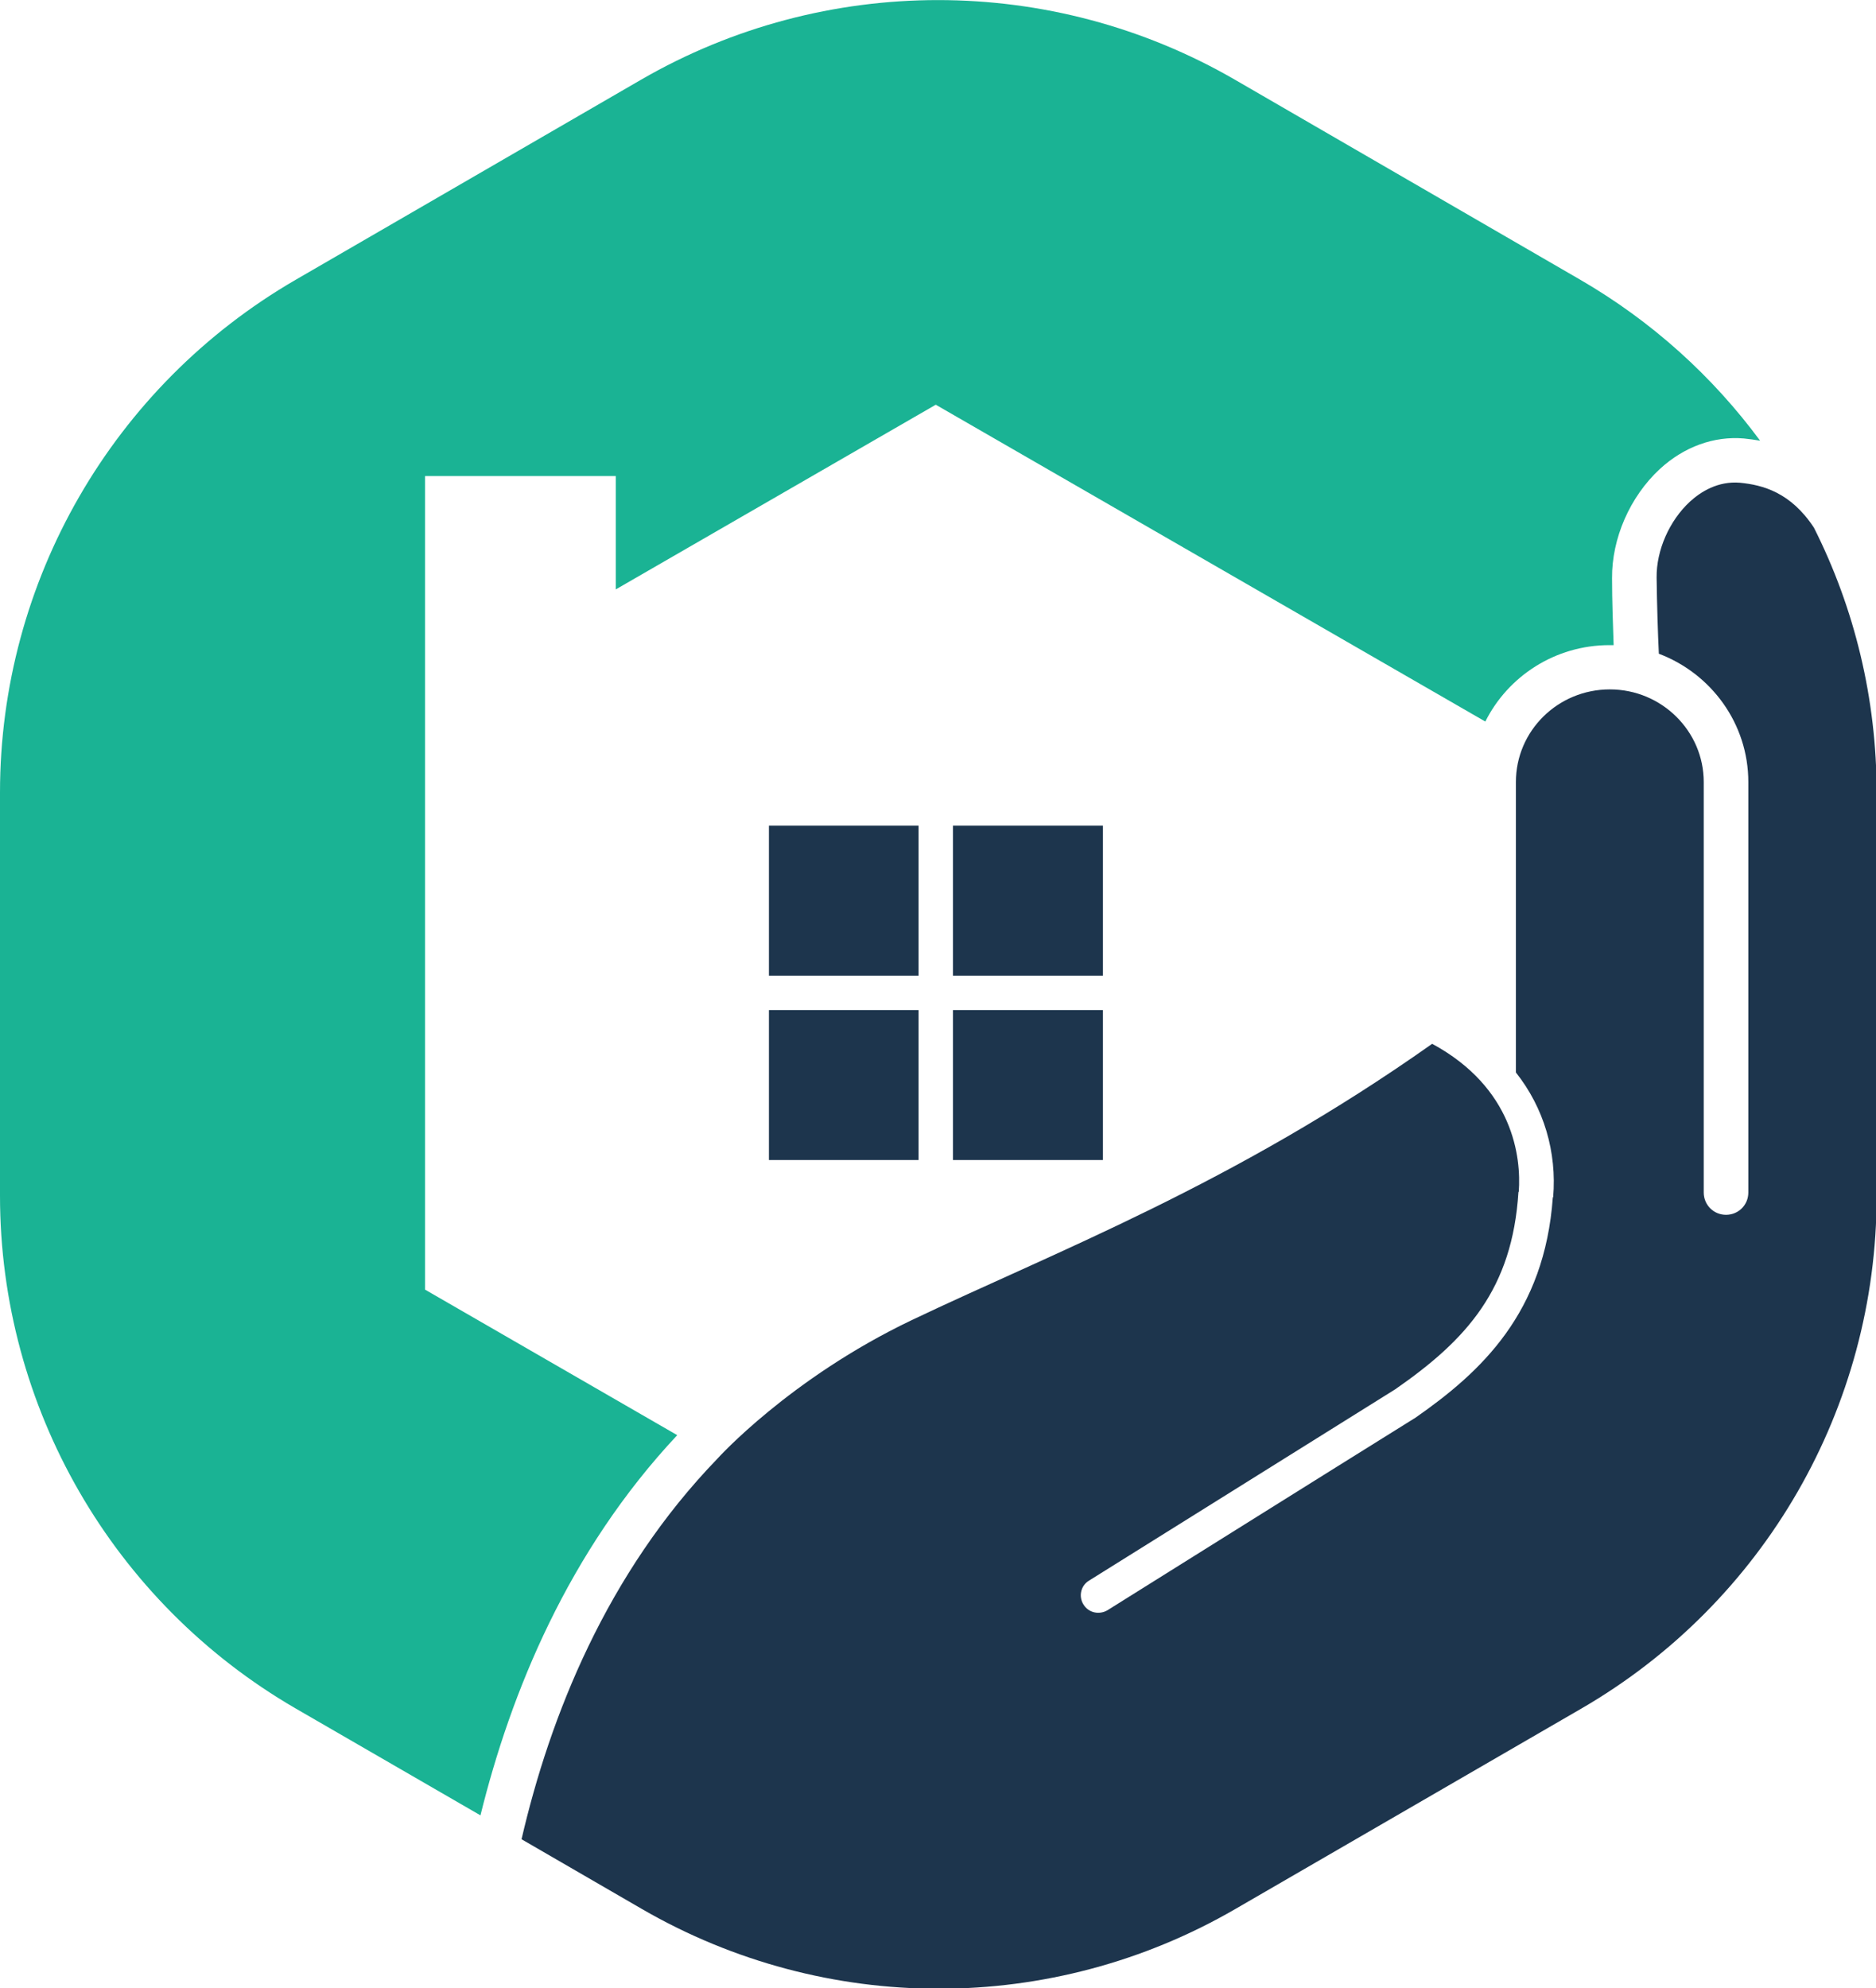
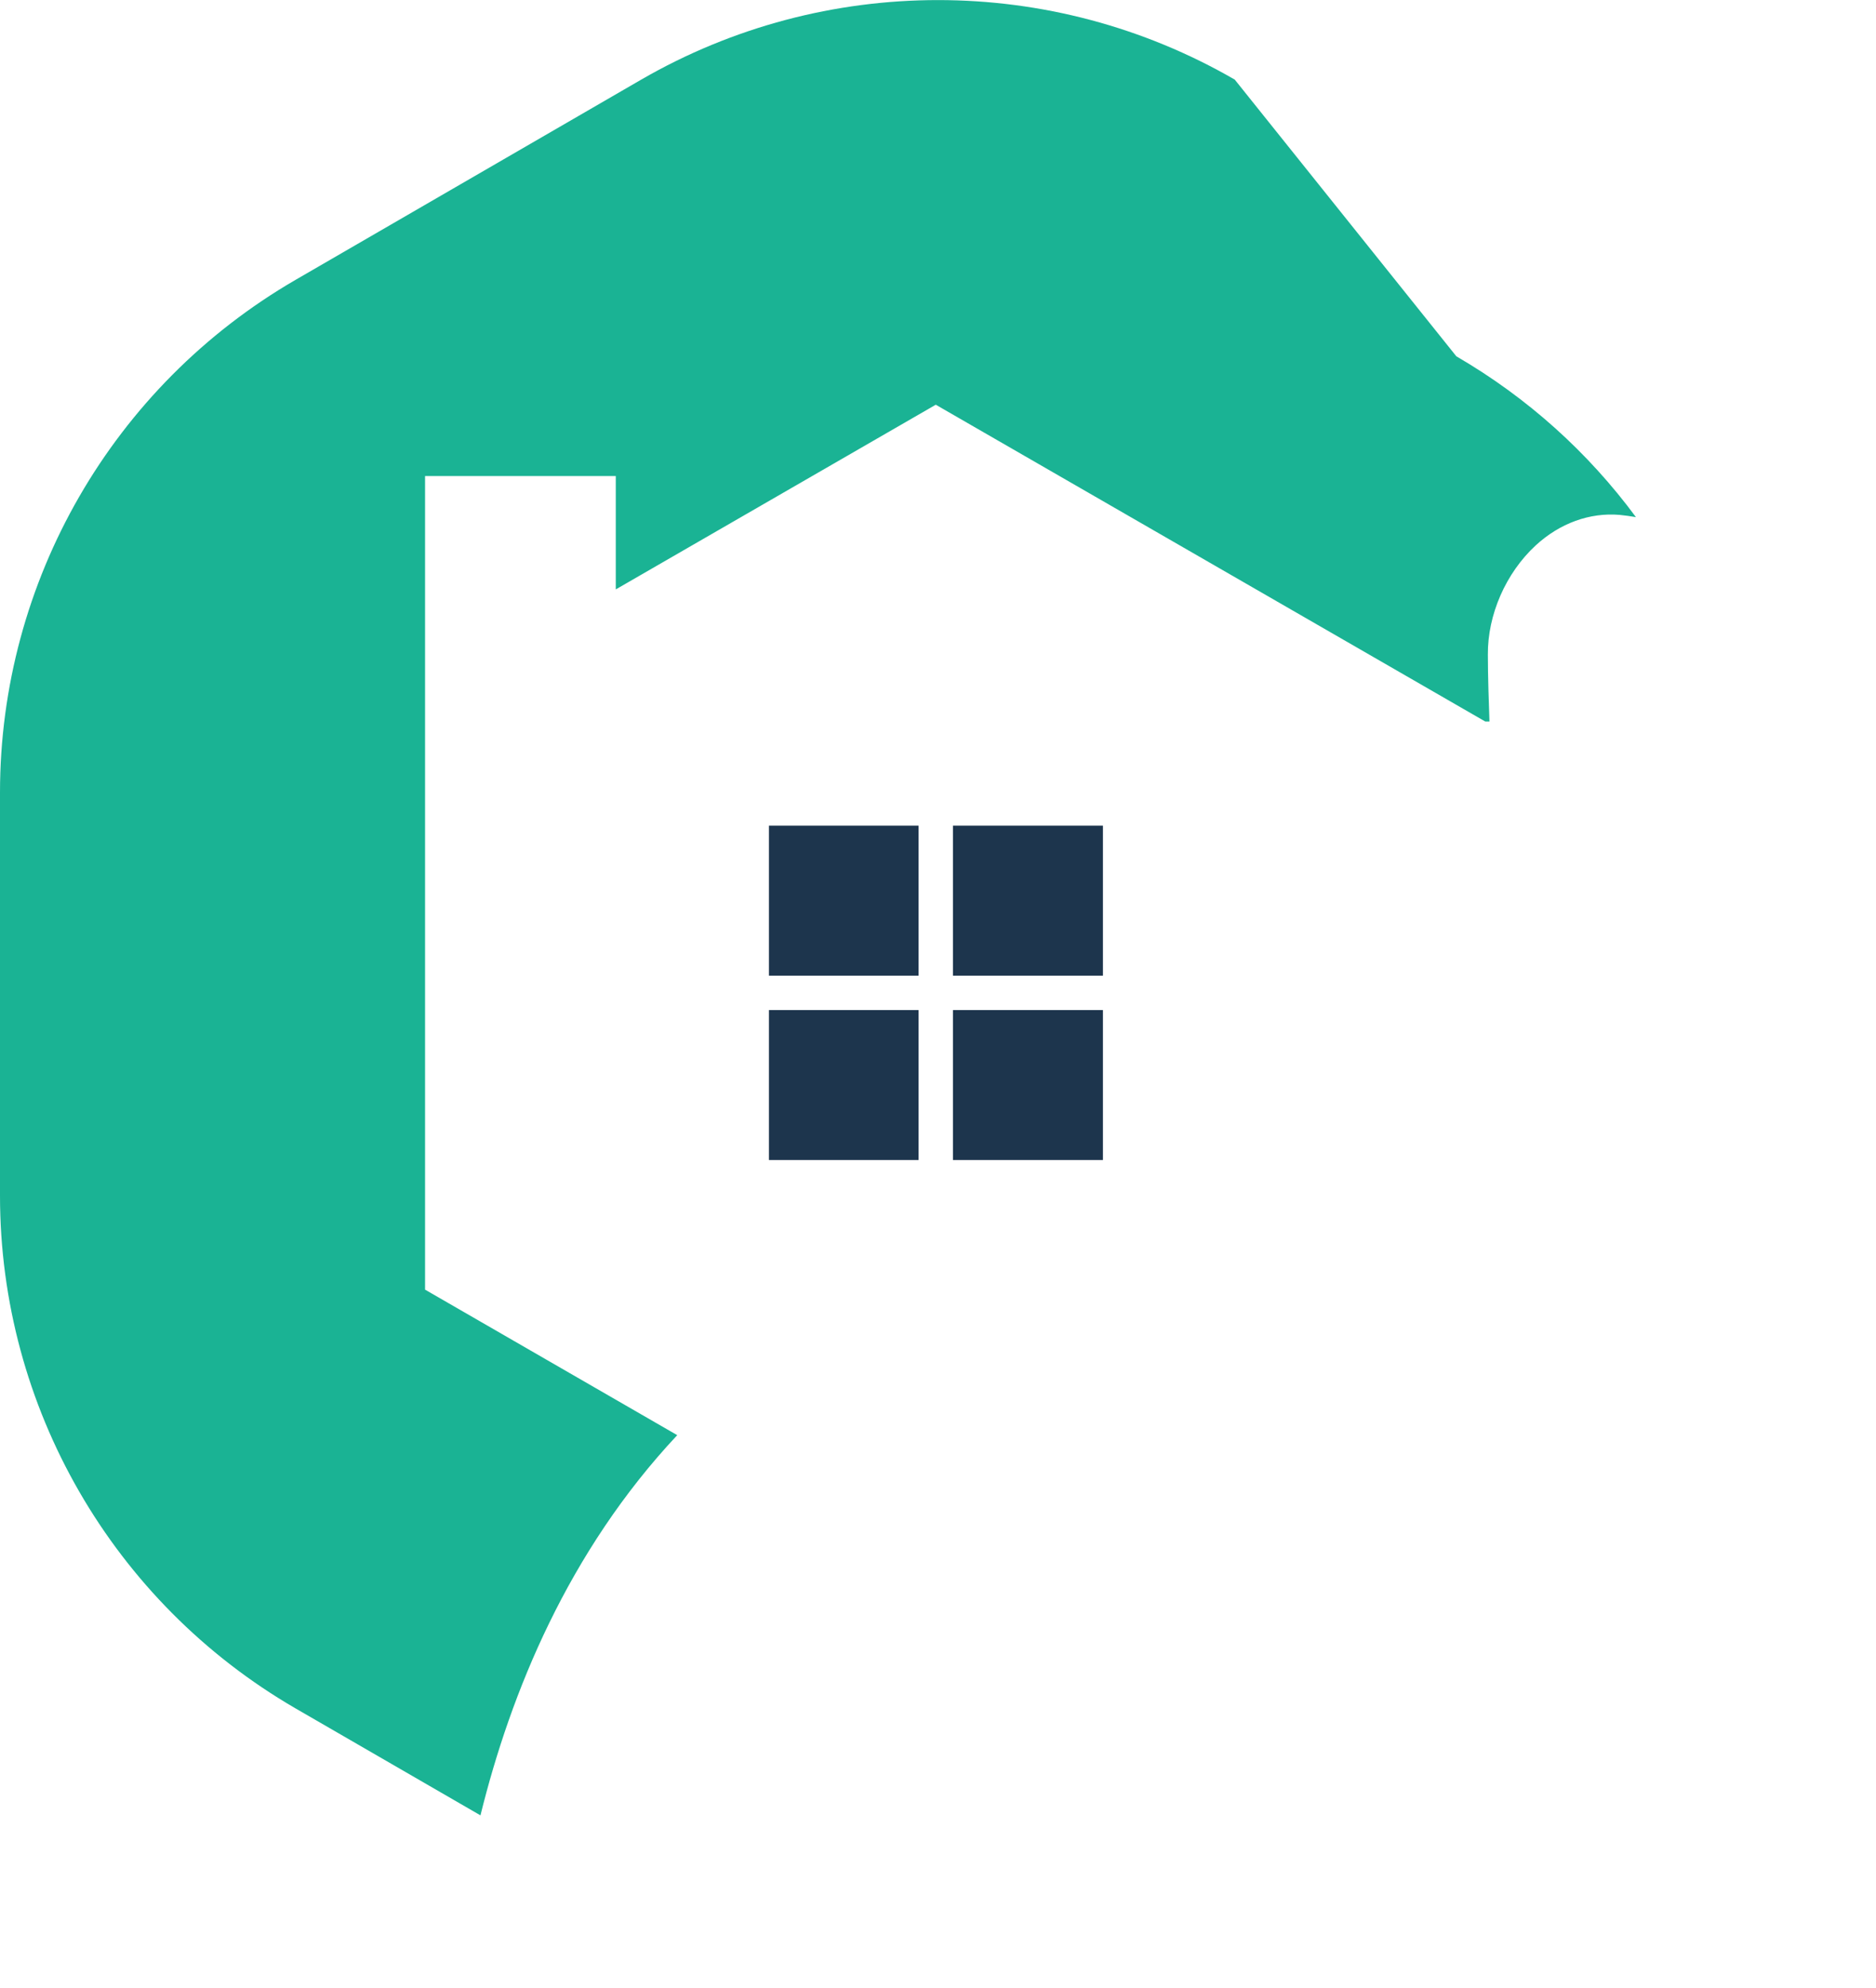
<svg xmlns="http://www.w3.org/2000/svg" version="1.1" id="Layer_1" x="0px" y="0px" viewBox="0 0 589.2 624.4" style="enable-background:new 0 0 589.2 624.4;" xml:space="preserve">
  <style type="text/css">
	.st0{fill:#1d354d;}
	.st1{fill:#1ab394;}
</style>
  <g>
    <g>
      <g>
-         <path class="st0" d="M546.5,151.6c-7-0.6-12.4,2.9-15.7,5.9c-6.5,6-10.6,15.3-10.5,23.9c0.1,8.2,0.4,17.8,0.7,23.9     c16.4,6.2,28.1,21.9,28.1,40.3v128.9c0,3.9-3.1,7-7,7s-7-3.1-7-7V245.6c0-16-13.2-29.1-29.5-29.1s-29.5,13-29.5,29.1     c0,1,0,91.3,0,91.2c8.8,11.1,12.9,25,11.7,39.2l-0.1,0c-2.6,36.3-22.4,54.8-43.4,69.4l-0.2,0.1c-24.1,15-96.3,60.2-96.3,60.2l0,0     c-2.6,1.5-5.9,0.8-7.5-1.8c-1.6-2.5-0.9-5.9,1.7-7.5l0,0c0,0,72-45,96.2-60.1c22.5-15.6,36.8-31.5,38.7-62l0.1,0     c0.8-10.9-1.7-32.7-27.2-46.5c-62.5,44.2-118.4,65.3-163.5,86.8c-38.3,18.3-60.9,43.4-60.9,43.4c-35,36.2-52.7,81.2-61.6,119.6     l37.8,21.9c57.7,33.4,128.8,33.4,186.4,0l108.6-62.9c57.5-33.3,92.8-94.6,92.8-161V248.9c0-29.4-6.9-57.8-19.7-83.2     C562.4,154.6,553.6,152.3,546.5,151.6z" />
-       </g>
-       <path class="st1" d="M212.7,450.7L133.5,405V220v-0.3v-70.2h59.9v35.6l100.5-58l172.6,99.5c7.1-14.2,21.9-24,39-24    c0.4,0,0.8,0,1.3,0c-0.2-6-0.5-14-0.5-21c-0.1-12.5,5.6-25.6,15-34.3c7.6-7,17-10.4,26.4-9.6c1.8,0.2,3.4,0.4,5.1,0.7    c-14.9-20.2-34-37.5-56.4-50.5L387.8,25C330.2-8.3,259-8.3,201.4,25L92.8,87.9C35.4,121.2,0,182.5,0,248.9v126.6    c0,66.4,35.4,127.7,92.8,161l58.1,33.6C160.4,531.6,178.4,487.3,212.7,450.7z" />
+         </g>
+       <path class="st1" d="M212.7,450.7L133.5,405V220v-0.3v-70.2h59.9v35.6l100.5-58l172.6,99.5c0.4,0,0.8,0,1.3,0c-0.2-6-0.5-14-0.5-21c-0.1-12.5,5.6-25.6,15-34.3c7.6-7,17-10.4,26.4-9.6c1.8,0.2,3.4,0.4,5.1,0.7    c-14.9-20.2-34-37.5-56.4-50.5L387.8,25C330.2-8.3,259-8.3,201.4,25L92.8,87.9C35.4,121.2,0,182.5,0,248.9v126.6    c0,66.4,35.4,127.7,92.8,161l58.1,33.6C160.4,531.6,178.4,487.3,212.7,450.7z" />
      <g>
        <rect x="299.3" y="259.3" class="st0" width="47.1" height="47.1" />
        <rect x="241.5" y="259.3" class="st0" width="47" height="47.1" />
        <rect x="299.3" y="317.2" class="st0" width="47.1" height="47.1" />
        <rect x="241.5" y="317.2" class="st0" width="47" height="47.1" />
      </g>
    </g>
  </g>
</svg>